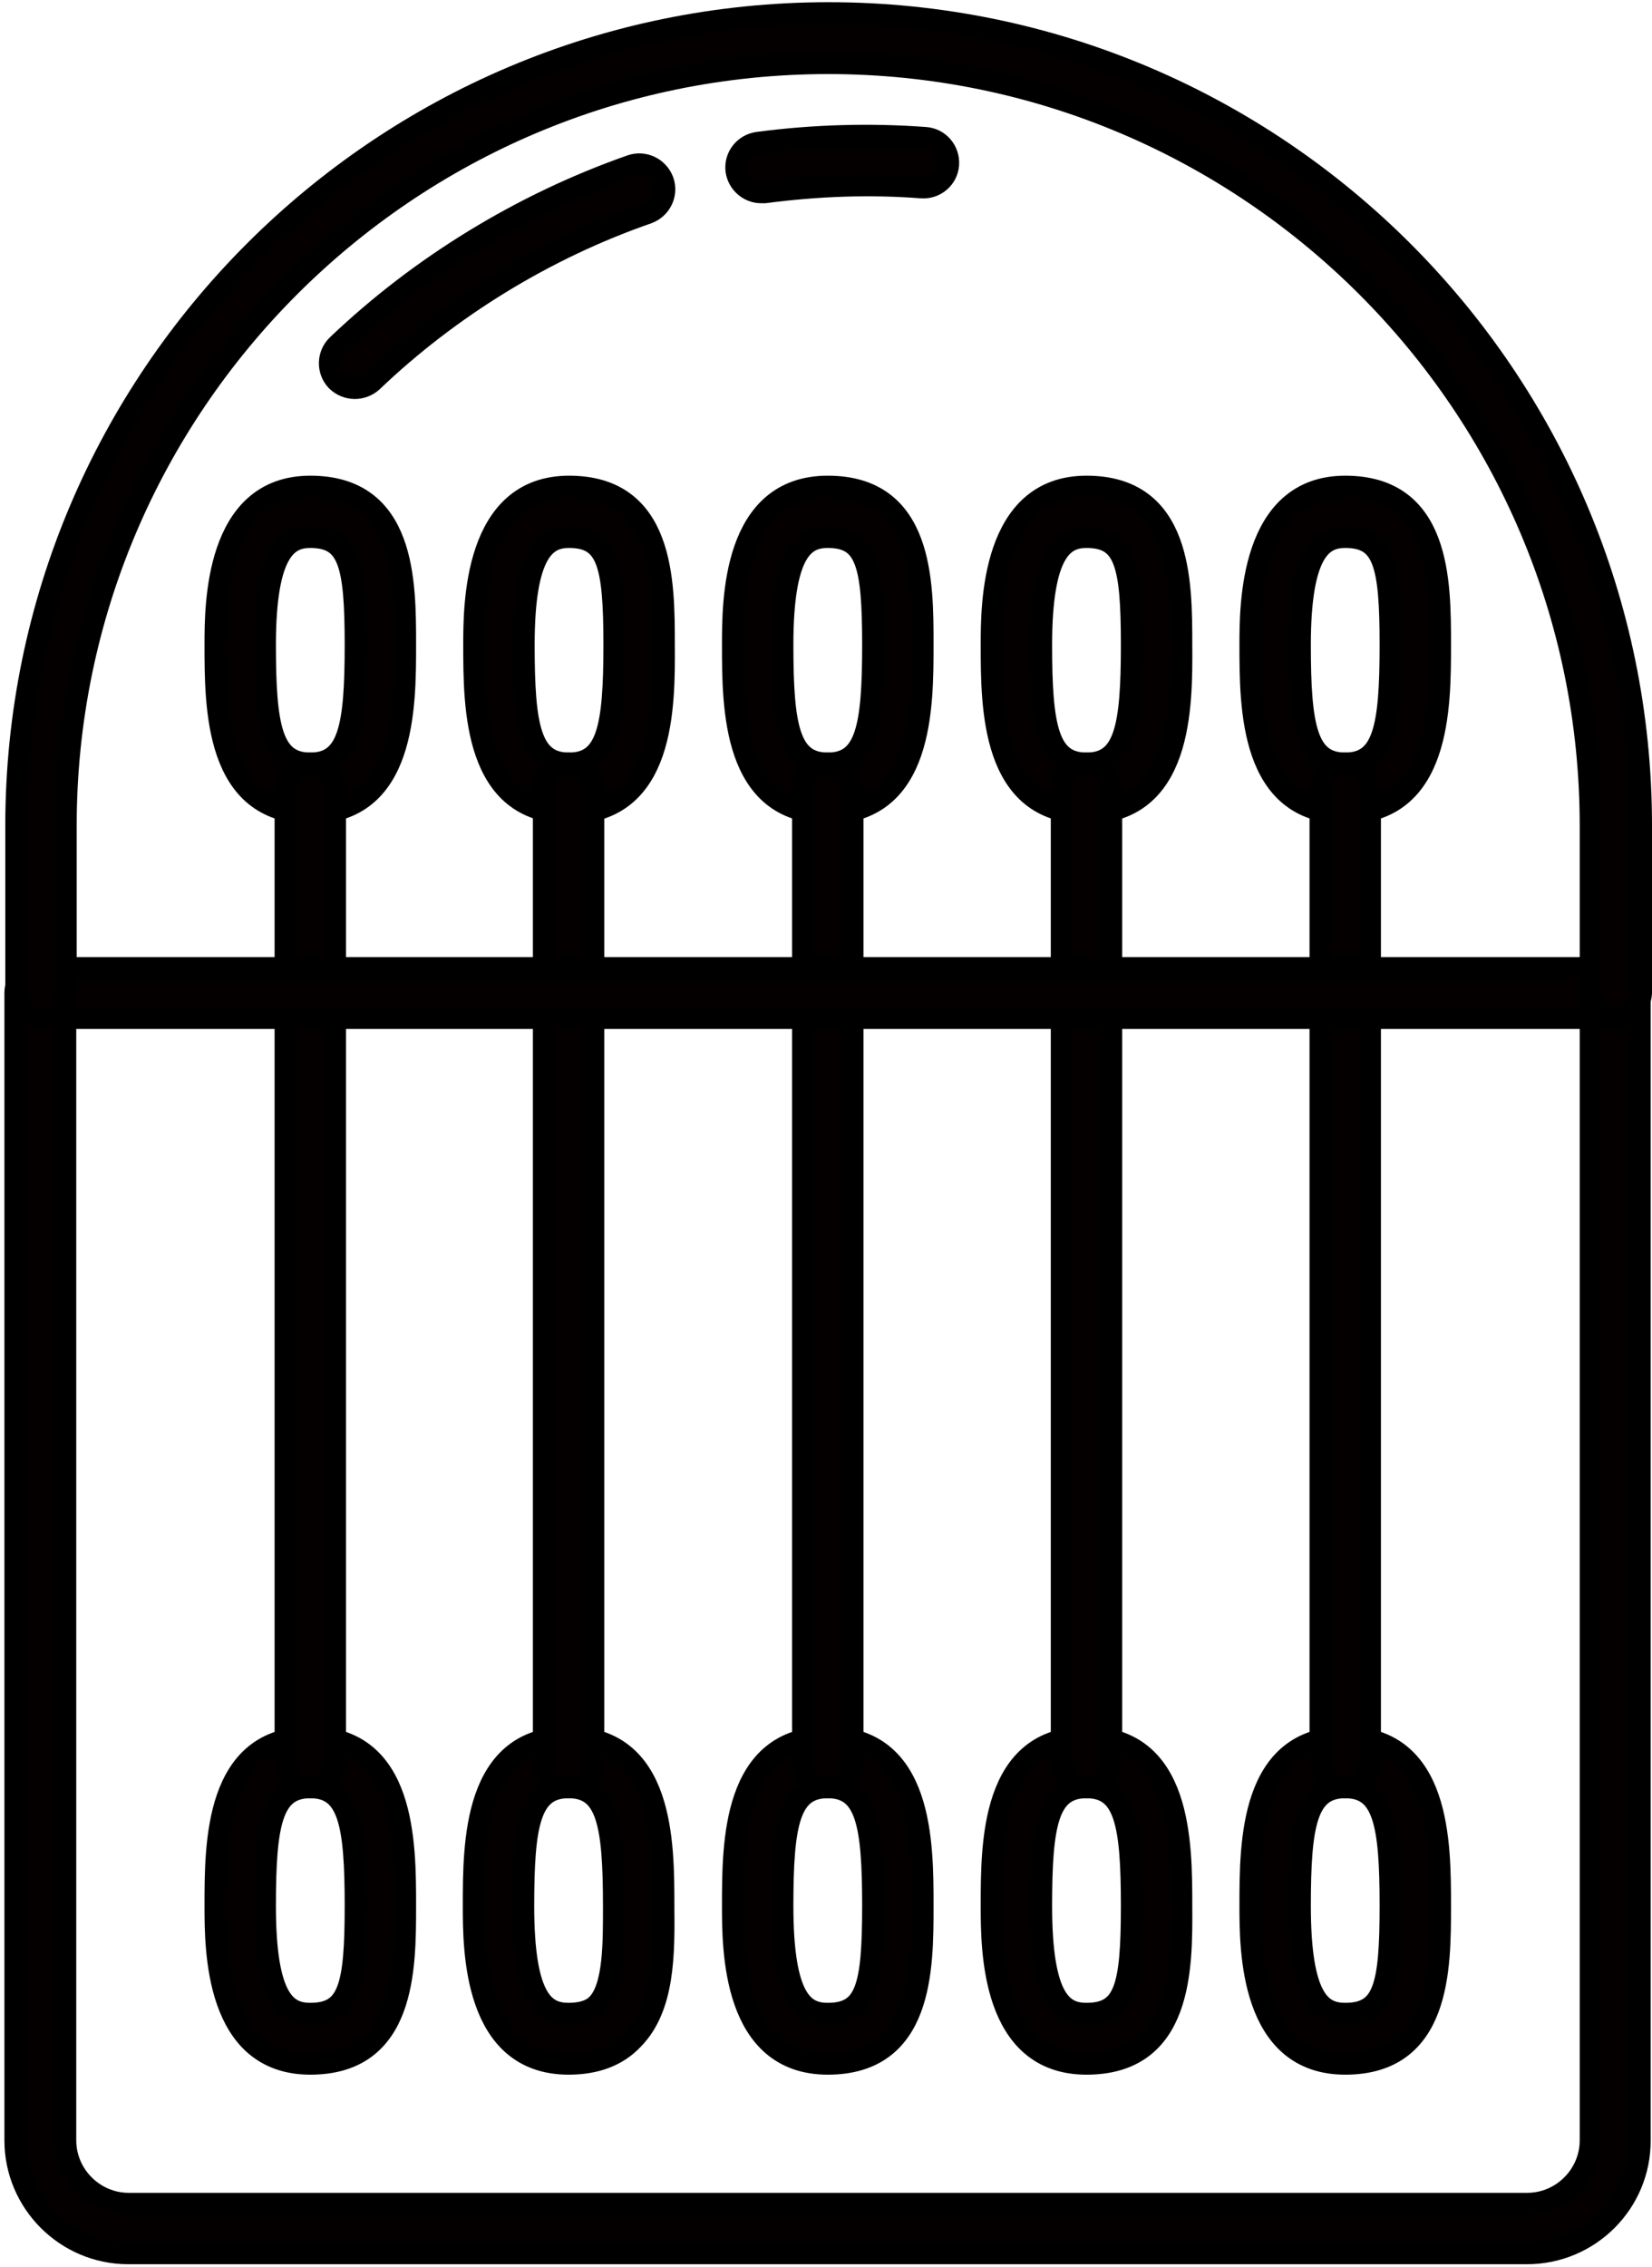
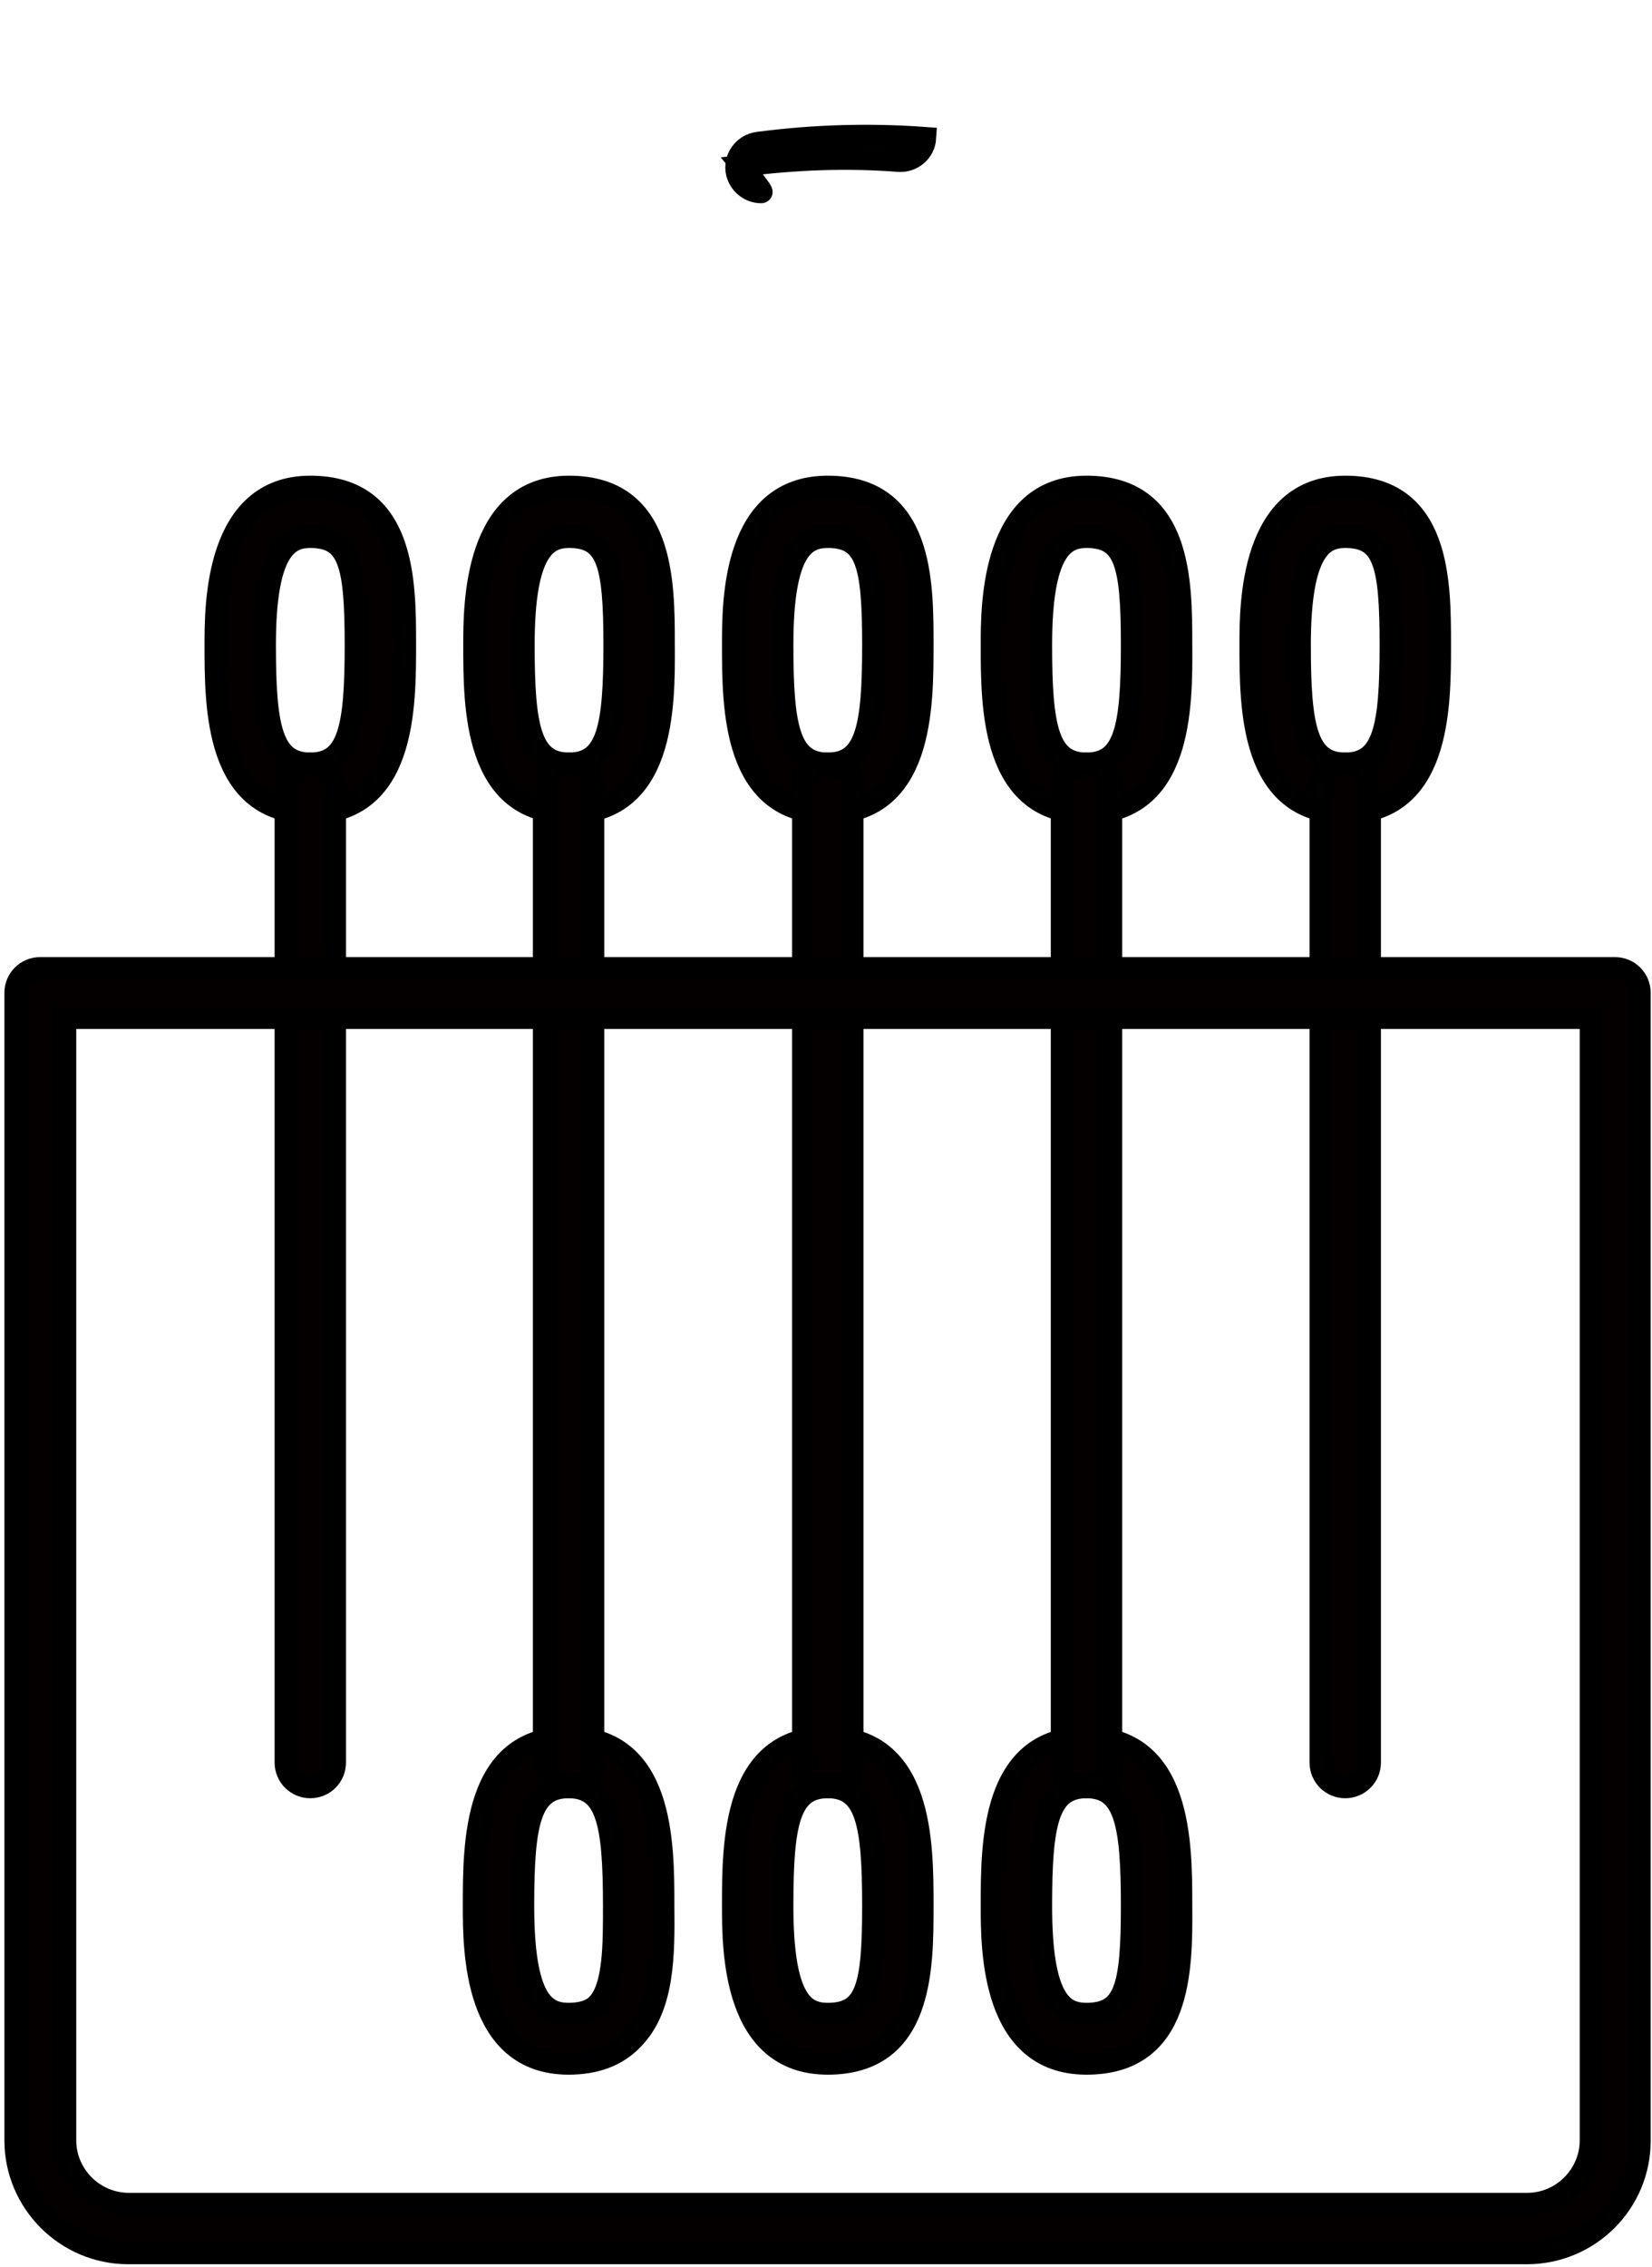
<svg xmlns="http://www.w3.org/2000/svg" version="1.1" id="레이어_1" x="0px" y="0px" viewBox="0 0 37.48 51.42" style="enable-background:new 0 0 37.48 51.42;" xml:space="preserve">
  <style type="text/css">
	.st0{fill:#040000;stroke:#000000;stroke-width:0.5;stroke-miterlimit:10;}
</style>
  <g>
    <g>
      <g>
        <path class="st0" d="M7.04,18.44c-2.15,0-2.15-2.39-2.15-3.82c0-0.88,0-3.58,2.15-3.58c2.15,0,2.15,2.15,2.15,3.58     C9.19,16.05,9.19,18.44,7.04,18.44z M7.04,12.18c-0.51,0-1.03,0.29-1.03,2.45c0,1.86,0.15,2.69,1.03,2.69     c0.88,0,1.03-0.83,1.03-2.69C8.07,12.79,7.92,12.18,7.04,12.18z" />
-         <path class="st0" d="M7.04,46.81c-2.15,0-2.15-2.6-2.15-3.58c0-1.43,0-3.82,2.15-3.82c2.15,0,2.15,2.39,2.15,3.82     C9.19,44.66,9.19,46.81,7.04,46.81z M7.04,40.54c-0.88,0-1.03,0.83-1.03,2.69c0,2.15,0.49,2.45,1.03,2.45     c0.88,0,1.03-0.61,1.03-2.45C8.07,41.37,7.92,40.54,7.04,40.54z" />
        <path class="st0" d="M7.04,40.54c-0.31,0-0.56-0.25-0.56-0.56v-22.1c0-0.31,0.25-0.56,0.56-0.56c0.31,0,0.56,0.25,0.56,0.56v22.1     C7.6,40.29,7.35,40.54,7.04,40.54z" />
      </g>
      <g>
        <path class="st0" d="M12.91,18.44c-2.15,0-2.15-2.39-2.15-3.82c0-0.88,0-3.58,2.15-3.58c2.15,0,2.15,2.15,2.15,3.58     C15.07,16.05,15.07,18.44,12.91,18.44z M12.91,12.18c-0.51,0-1.03,0.29-1.03,2.45c0,1.86,0.15,2.69,1.03,2.69     c0.88,0,1.03-0.83,1.03-2.69C13.94,12.79,13.79,12.18,12.91,12.18z" />
        <path class="st0" d="M12.9,46.81c-2.15,0-2.15-2.6-2.15-3.58c0-1.43,0-3.82,2.15-3.82c2.15,0,2.15,2.39,2.15,3.82     c0.01,1.08,0.02,2.31-0.7,3.03C14,46.63,13.51,46.81,12.9,46.81z M12.9,40.54c-0.88,0-1.03,0.83-1.03,2.69     c0,2.15,0.49,2.45,1.03,2.45c0.44,0,0.6-0.16,0.65-0.21c0.39-0.39,0.38-1.41,0.38-2.23C13.93,41.37,13.78,40.54,12.9,40.54z" />
        <path class="st0" d="M12.9,40.54c-0.31,0-0.56-0.25-0.56-0.56v-22.1c0-0.31,0.25-0.56,0.56-0.56c0.31,0,0.56,0.25,0.56,0.56v22.1     C13.47,40.29,13.21,40.54,12.9,40.54z" />
      </g>
      <g>
        <path class="st0" d="M18.78,18.44c-2.15,0-2.15-2.39-2.15-3.82c0-0.98,0-3.58,2.15-3.58c2.15,0,2.15,2.15,2.15,3.58     C20.93,16.05,20.93,18.44,18.78,18.44z M18.78,12.18c-0.53,0-1.03,0.3-1.03,2.45c0,1.86,0.15,2.69,1.03,2.69     c0.88,0,1.03-0.83,1.03-2.69C19.81,12.79,19.66,12.18,18.78,12.18z" />
        <path class="st0" d="M18.78,46.81c-2.15,0-2.15-2.6-2.15-3.58c0-1.43,0-3.82,2.15-3.82c2.15,0,2.15,2.39,2.15,3.82     C20.93,44.66,20.93,46.81,18.78,46.81z M18.78,40.54c-0.88,0-1.03,0.83-1.03,2.69c0,2.15,0.49,2.45,1.03,2.45     c0.88,0,1.03-0.61,1.03-2.45C19.81,41.37,19.66,40.54,18.78,40.54z" />
        <path class="st0" d="M18.78,40.54c-0.31,0-0.56-0.25-0.56-0.56v-22.1c0-0.31,0.25-0.56,0.56-0.56c0.31,0,0.56,0.25,0.56,0.56     v22.1C19.34,40.29,19.09,40.54,18.78,40.54z" />
      </g>
      <g>
        <path class="st0" d="M24.65,18.44c-2.15,0-2.15-2.39-2.15-3.82c0-0.88,0-3.58,2.15-3.58c2.15,0,2.15,2.15,2.15,3.58     C26.81,16.05,26.81,18.44,24.65,18.44z M24.65,12.18c-0.51,0-1.03,0.29-1.03,2.45c0,1.86,0.15,2.69,1.03,2.69     c0.88,0,1.03-0.83,1.03-2.69C25.68,12.79,25.53,12.18,24.65,12.18z" />
        <path class="st0" d="M24.65,46.81c-2.15,0-2.15-2.6-2.15-3.58c0-1.43,0-3.82,2.15-3.82c2.15,0,2.15,2.39,2.15,3.82     C26.81,44.66,26.81,46.81,24.65,46.81z M24.65,40.54c-0.88,0-1.03,0.83-1.03,2.69c0,2.15,0.49,2.45,1.03,2.45     c0.88,0,1.03-0.61,1.03-2.45C25.68,41.37,25.53,40.54,24.65,40.54z" />
        <path class="st0" d="M24.65,40.54c-0.31,0-0.56-0.25-0.56-0.56v-22.1c0-0.31,0.25-0.56,0.56-0.56c0.31,0,0.56,0.25,0.56,0.56     v22.1C25.22,40.29,24.97,40.54,24.65,40.54z" />
      </g>
      <g>
        <path class="st0" d="M30.52,18.44c-2.15,0-2.15-2.39-2.15-3.82c0-0.88,0-3.58,2.15-3.58c2.15,0,2.15,2.15,2.15,3.58     C32.67,16.05,32.67,18.44,30.52,18.44z M30.52,12.18c-0.51,0-1.03,0.29-1.03,2.45c0,1.86,0.15,2.69,1.03,2.69     c0.88,0,1.03-0.83,1.03-2.69C31.55,12.79,31.4,12.18,30.52,12.18z" />
-         <path class="st0" d="M30.52,46.81c-2.15,0-2.15-2.6-2.15-3.58c0-1.43,0-3.82,2.15-3.82c2.15,0,2.15,2.39,2.15,3.82     C32.67,44.66,32.67,46.81,30.52,46.81z M30.52,40.54c-0.88,0-1.03,0.83-1.03,2.69c0,2.15,0.49,2.45,1.03,2.45     c0.88,0,1.03-0.61,1.03-2.45C31.55,41.37,31.4,40.54,30.52,40.54z" />
        <path class="st0" d="M30.52,40.54c-0.31,0-0.56-0.25-0.56-0.56v-22.1c0-0.31,0.25-0.56,0.56-0.56c0.31,0,0.56,0.25,0.56,0.56     v22.1C31.08,40.29,30.83,40.54,30.52,40.54z" />
      </g>
    </g>
    <path class="st0" d="M34.64,51.11H2.91c-1.41,0-2.56-1.15-2.56-2.56V22.52c0-0.31,0.25-0.56,0.56-0.56h35.73   c0.31,0,0.56,0.25,0.56,0.56v26.02C37.21,49.96,36.06,51.11,34.64,51.11z M1.48,23.09v25.46c0,0.79,0.65,1.44,1.44,1.44h31.73   c0.79,0,1.44-0.65,1.44-1.44V23.09H1.48z" />
-     <path class="st0" d="M36.65,23.09c-0.31,0-0.56-0.25-0.56-0.56v-3.8c0-9.54-7.76-17.3-17.3-17.3c-9.54,0-17.3,7.76-17.3,17.3v3.8   c0,0.31-0.25,0.56-0.56,0.56c-0.31,0-0.56-0.25-0.56-0.56v-3.8c0-10.16,8.27-18.43,18.43-18.43s18.43,8.27,18.43,18.43v3.8   C37.21,22.84,36.96,23.09,36.65,23.09z" />
-     <path class="st0" d="M17.27,4.36c-0.28,0-0.52-0.21-0.56-0.49c-0.04-0.31,0.18-0.59,0.49-0.63c1.29-0.17,2.57-0.2,3.79-0.11   c0.31,0.02,0.54,0.29,0.52,0.6c-0.02,0.31-0.29,0.54-0.6,0.52c-1.15-0.09-2.34-0.05-3.56,0.11C17.32,4.36,17.29,4.36,17.27,4.36z" />
-     <path class="st0" d="M8.05,8.8c-0.15,0-0.3-0.06-0.41-0.17c-0.21-0.22-0.21-0.58,0.02-0.8c1.88-1.79,4.18-3.2,6.66-4.07   c0.29-0.1,0.61,0.05,0.72,0.35c0.1,0.29-0.05,0.61-0.35,0.72c-2.33,0.81-4.49,2.14-6.25,3.82C8.33,8.75,8.19,8.8,8.05,8.8z" />
+     <path class="st0" d="M17.27,4.36c-0.28,0-0.52-0.21-0.56-0.49c-0.04-0.31,0.18-0.59,0.49-0.63c1.29-0.17,2.57-0.2,3.79-0.11   c-0.02,0.31-0.29,0.54-0.6,0.52c-1.15-0.09-2.34-0.05-3.56,0.11C17.32,4.36,17.29,4.36,17.27,4.36z" />
  </g>
</svg>